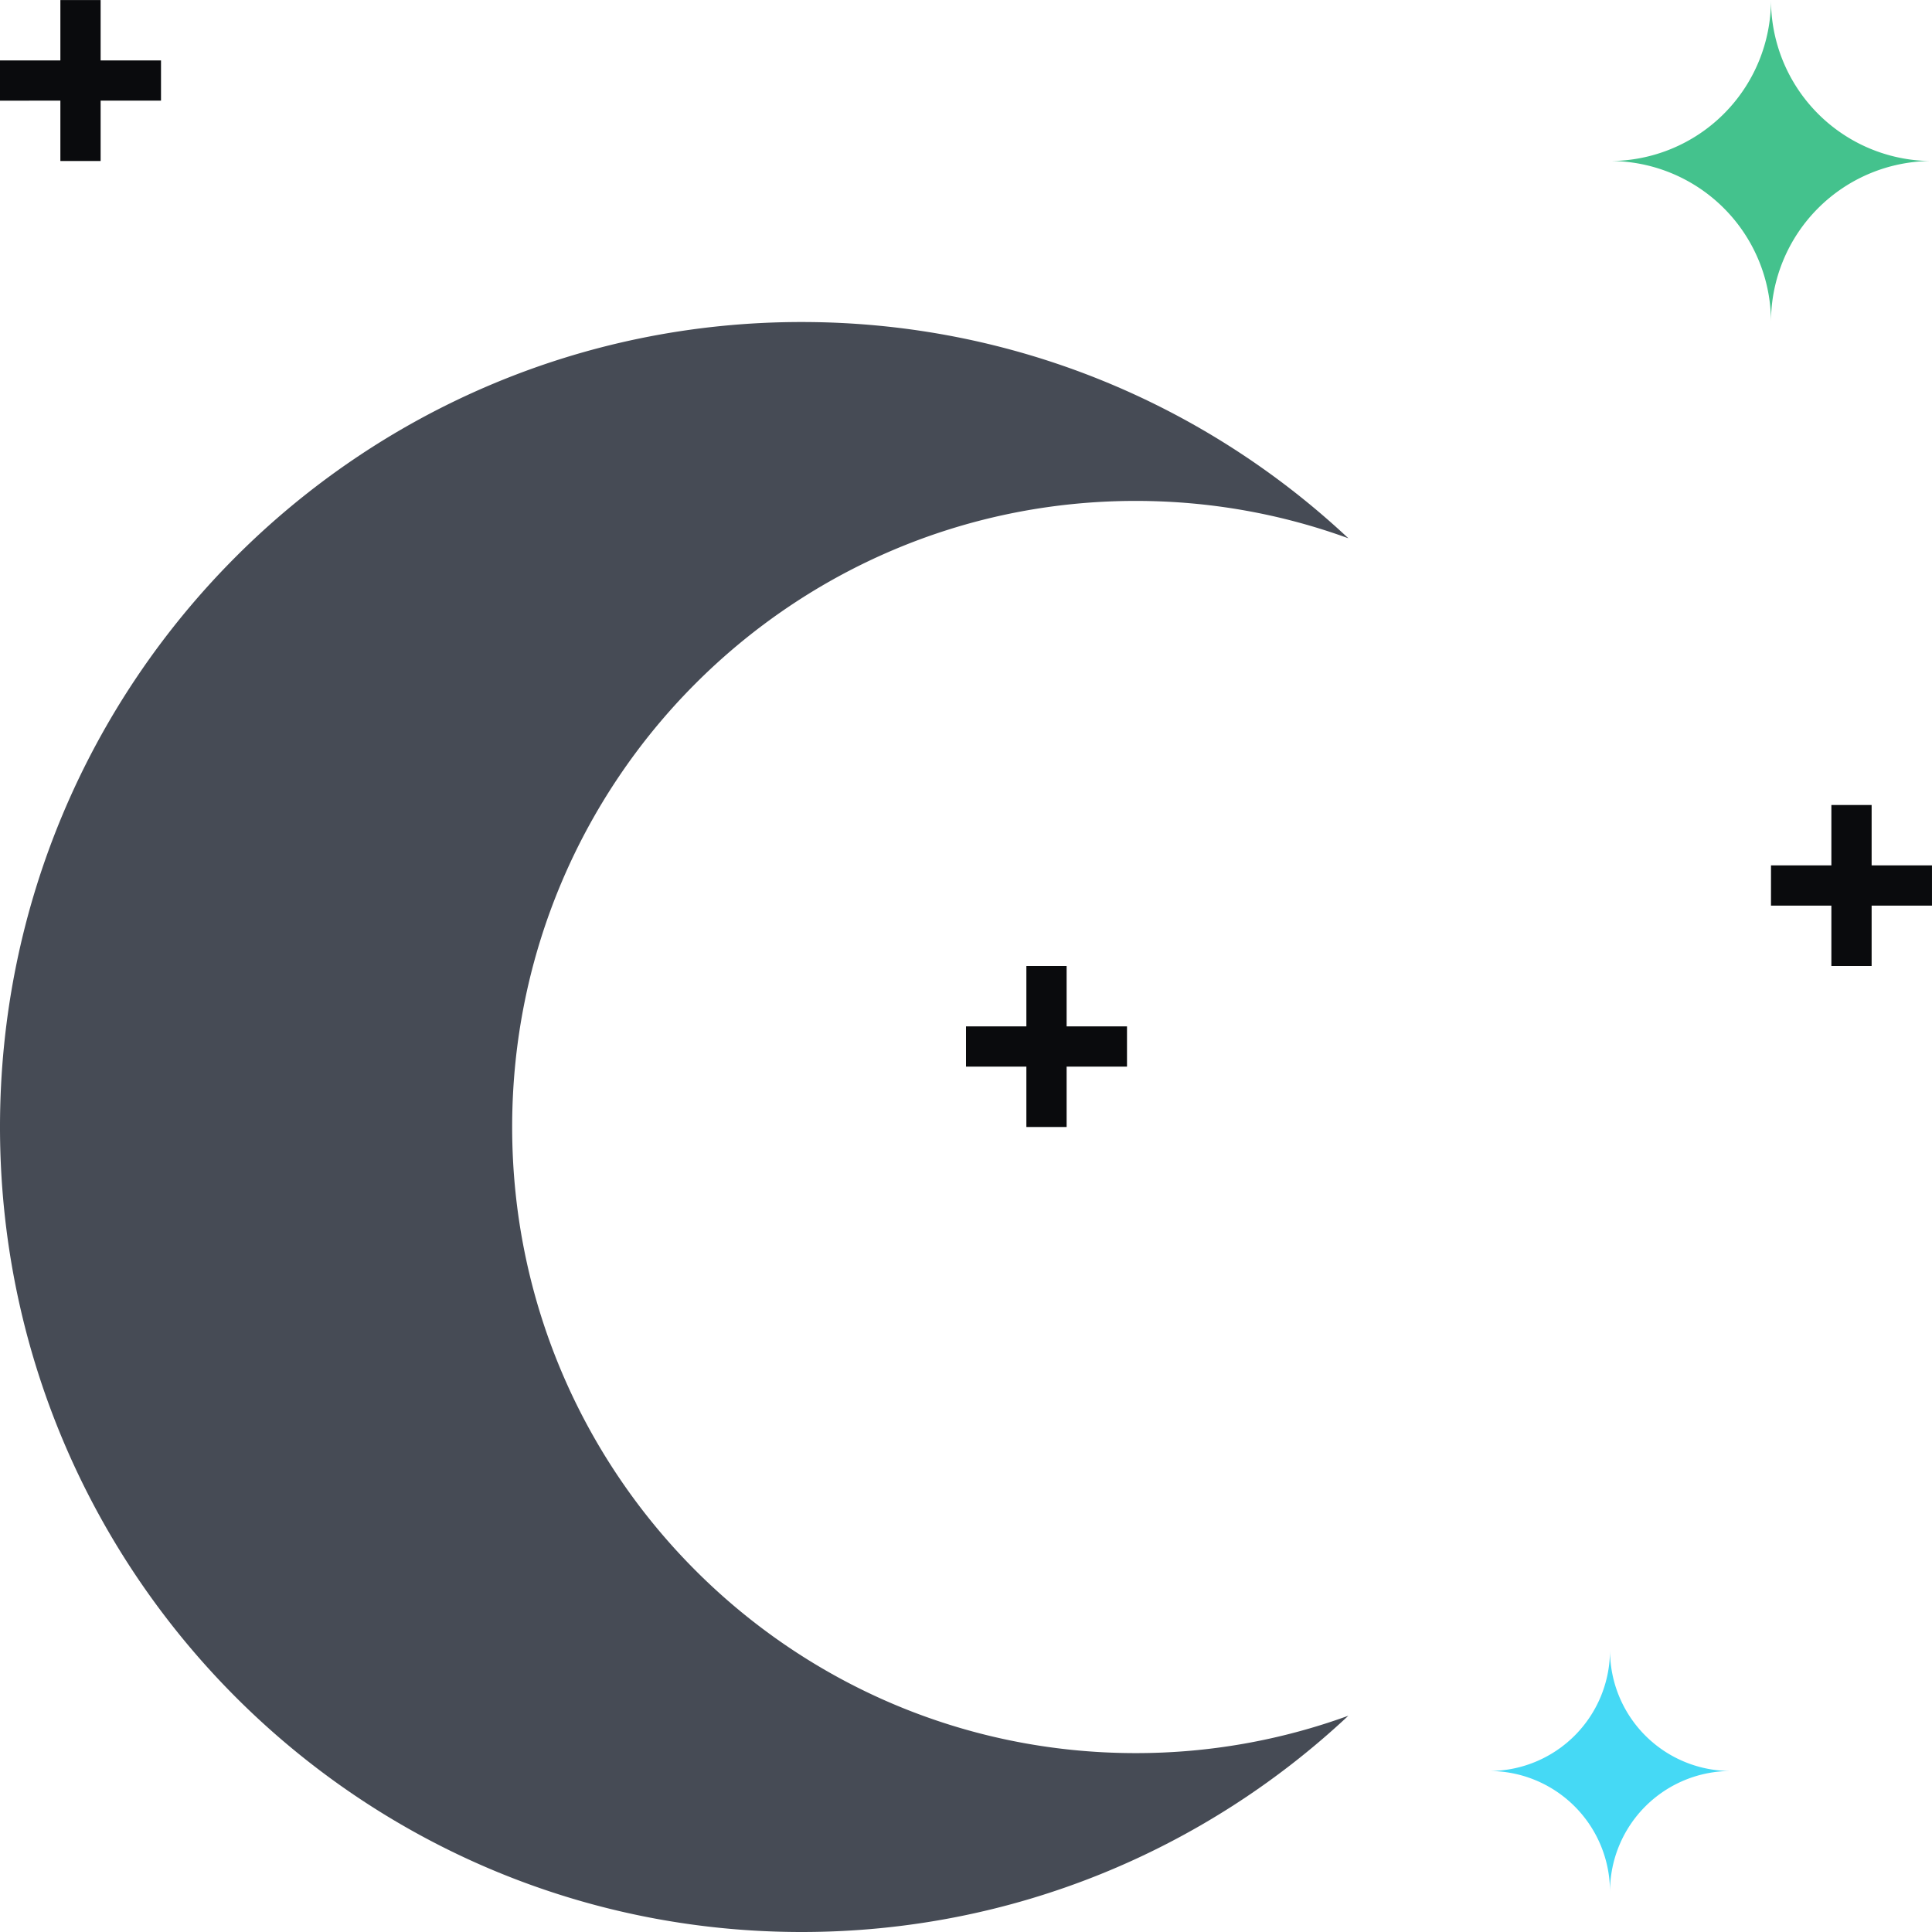
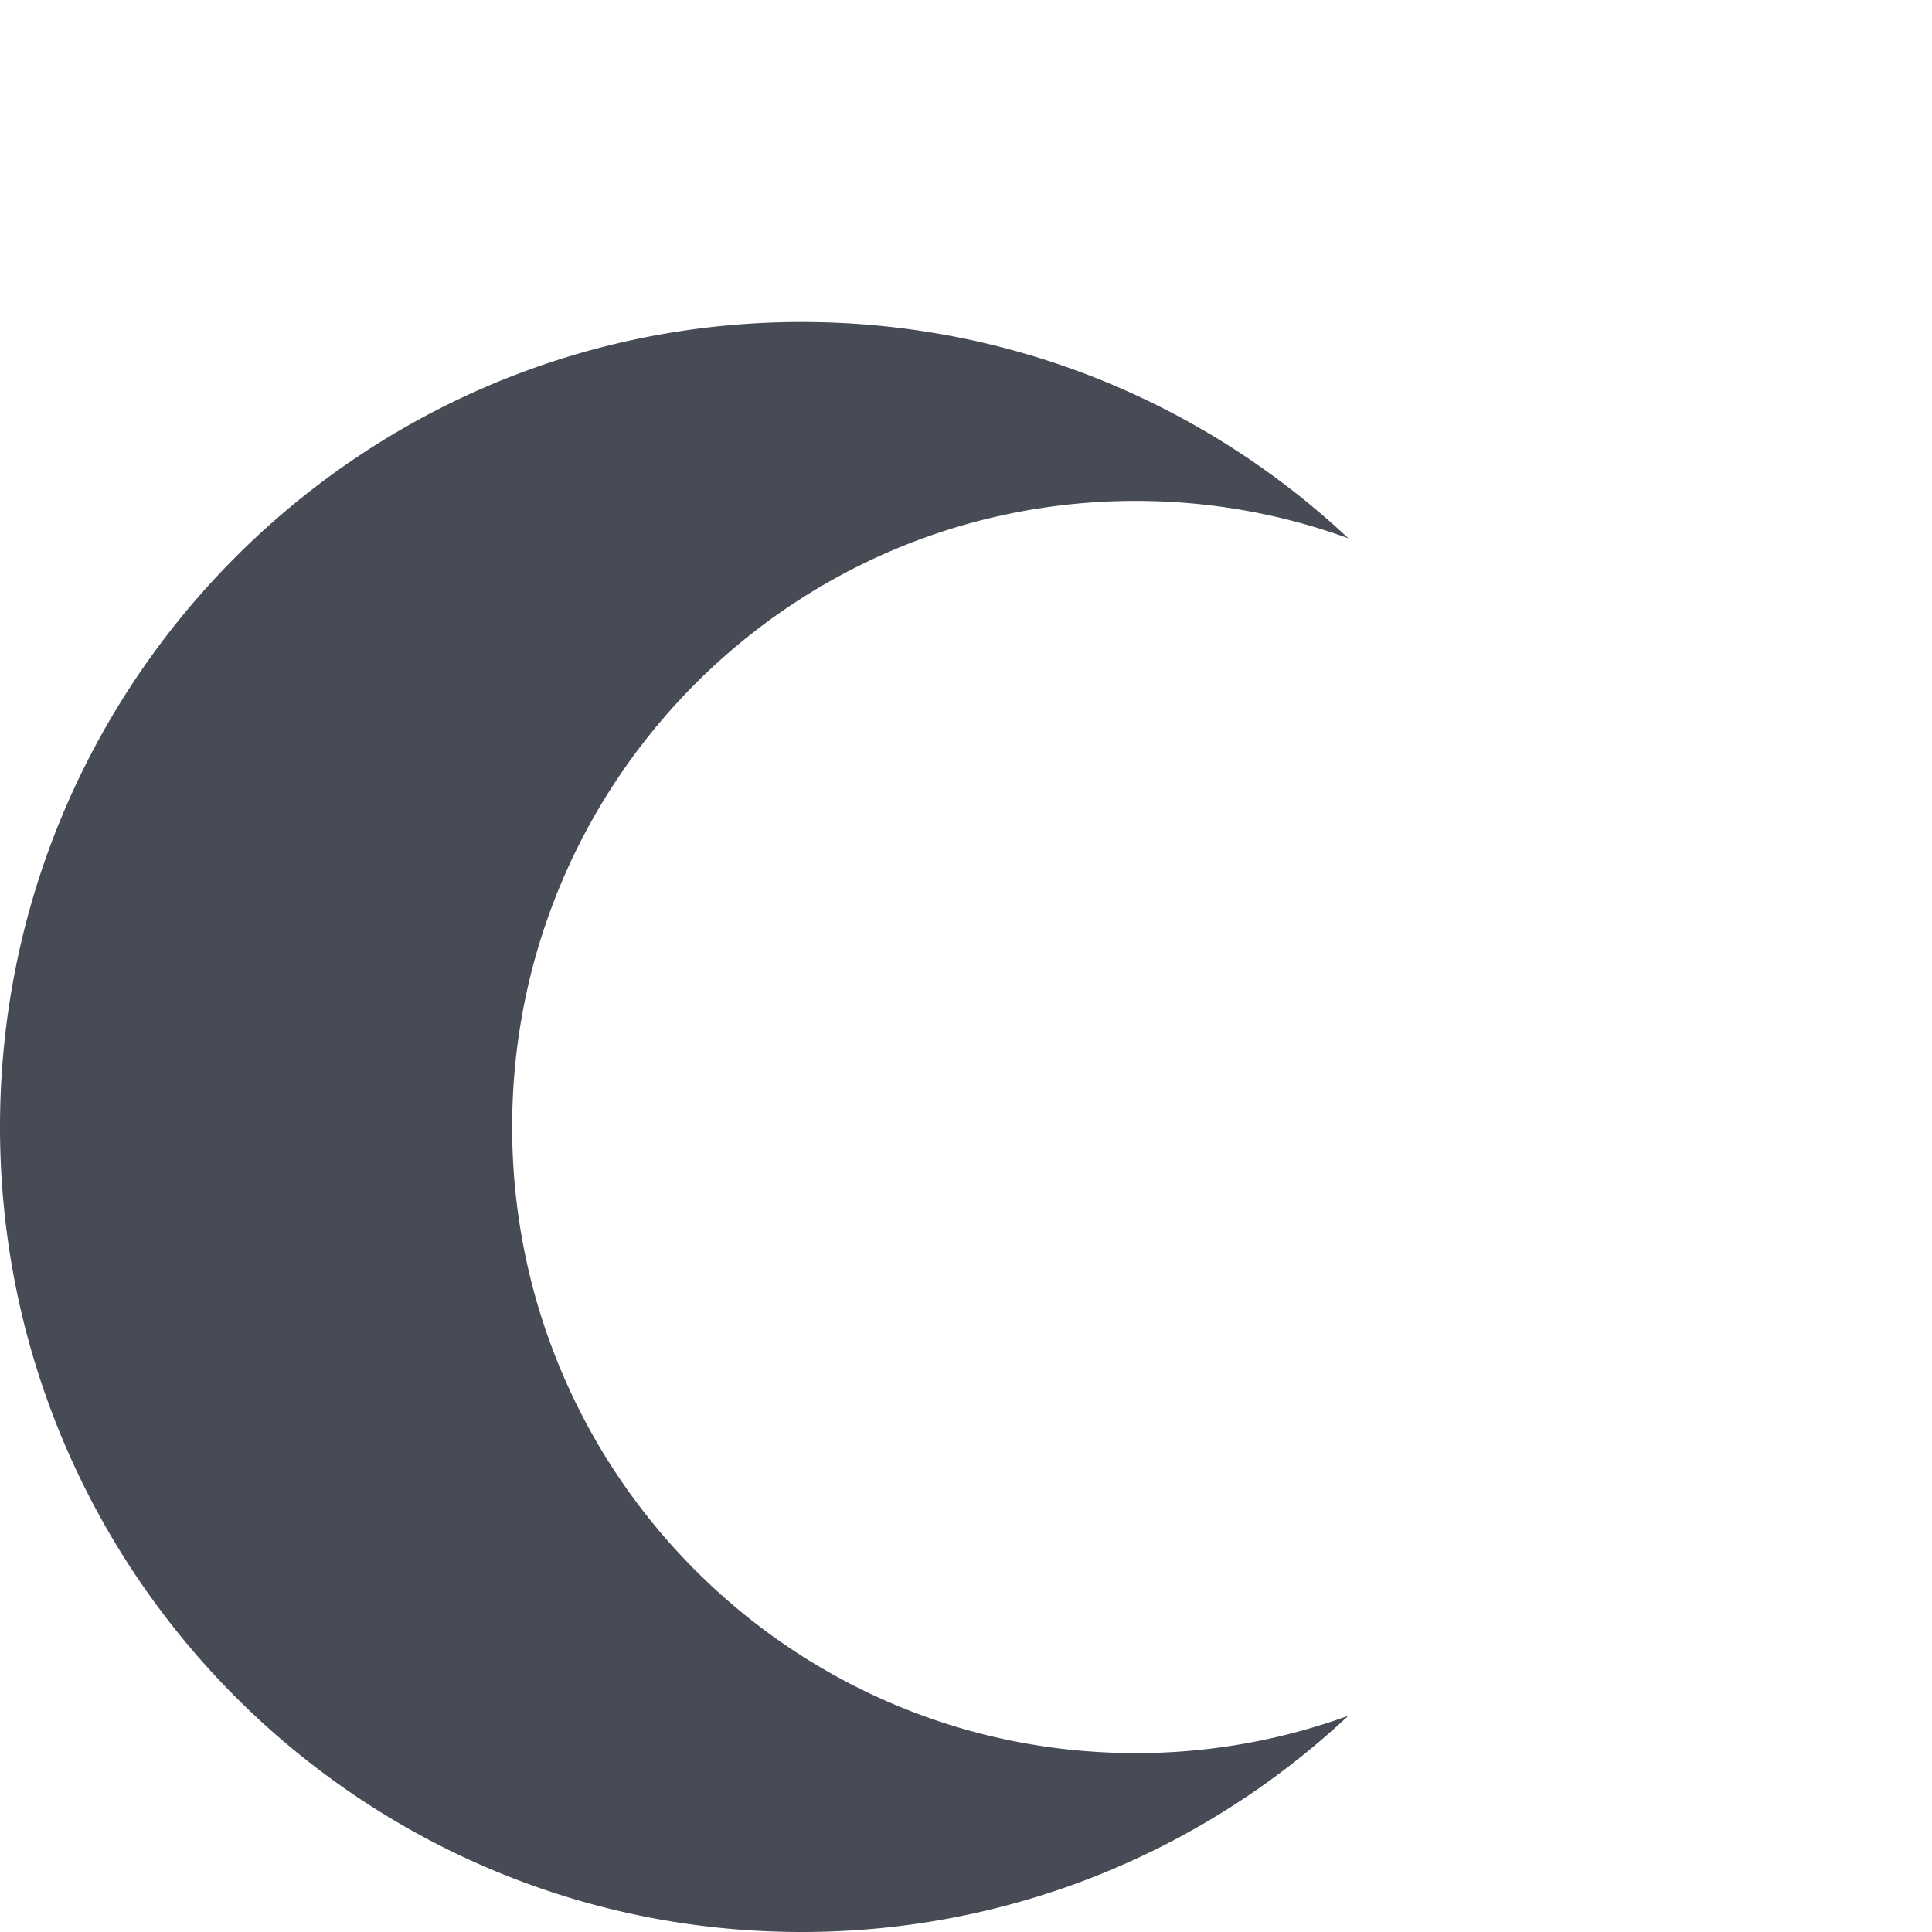
<svg xmlns="http://www.w3.org/2000/svg" fill="none" viewBox="0 0 96 96">
  <path fill="#464B55" fill-rule="evenodd" d="M67 26.747c-7.117-6.667-16.668-10.746-27.167-10.746C17.833 16 0 33.909 0 56c0 22.09 17.834 40 39.833 40 10.5 0 20.05-4.08 27.166-10.746a30.8 30.8 0 0 1-10.57 1.857c-17.11 0-30.98-13.929-30.98-31.11 0-17.183 13.87-31.111 30.98-31.111 3.712 0 7.272.655 10.57 1.857" clip-rule="evenodd" />
-   <path fill="#44C28D" d="M95.999 8a8 8 0 0 0-8 8 8 8 0 0 0-8-8 8 8 0 0 0 8-7.999 8 8 0 0 0 8 8" />
-   <path fill="#0A0B0D" fill-rule="evenodd" d="M91 48v-8h2v8z" clip-rule="evenodd" />
-   <path fill="#0A0B0D" fill-rule="evenodd" d="M88 43h7.999v2h-8zM51 56v-8h2v8z" clip-rule="evenodd" />
-   <path fill="#0A0B0D" fill-rule="evenodd" d="M48 51h8v2h-8zM3 5v3h2V5h3V3.002H5v-3H3v3H0v2z" clip-rule="evenodd" />
-   <path fill="#45D9F5" d="M86 88a6 6 0 0 0-6 6 6 6 0 0 0-6-6 6 6 0 0 0 6-6 6 6 0 0 0 6 6" />
</svg>